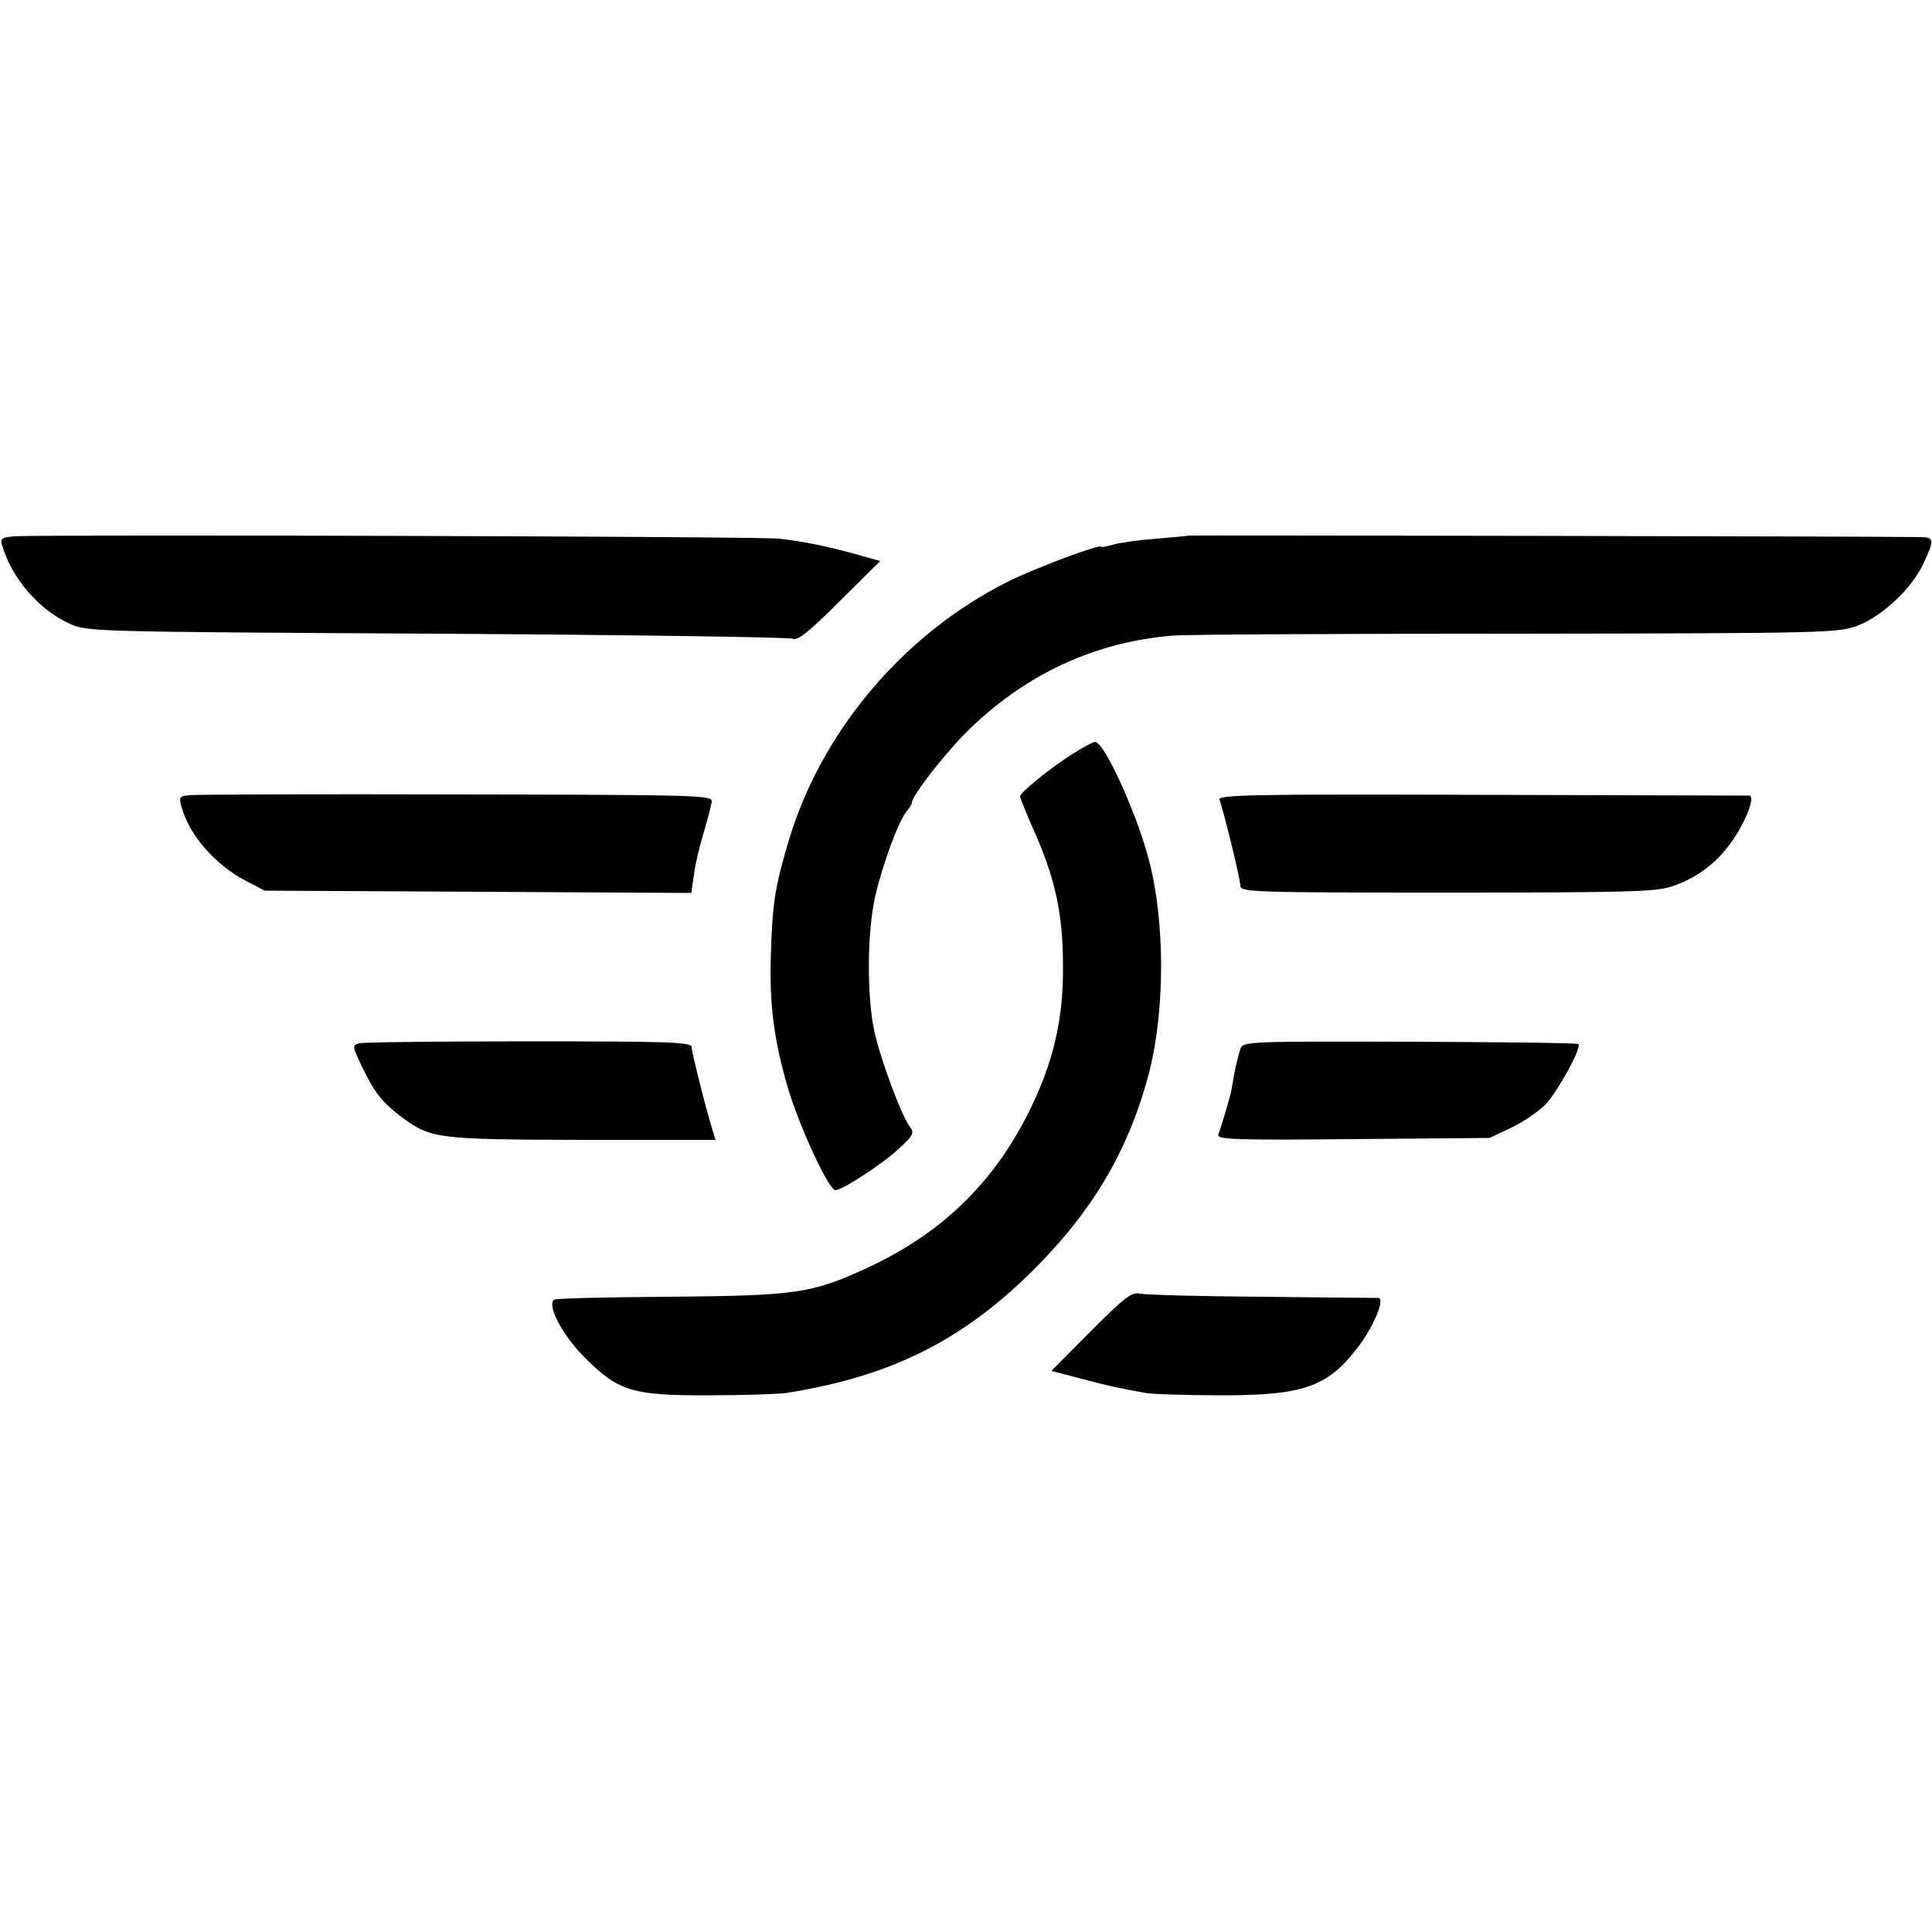
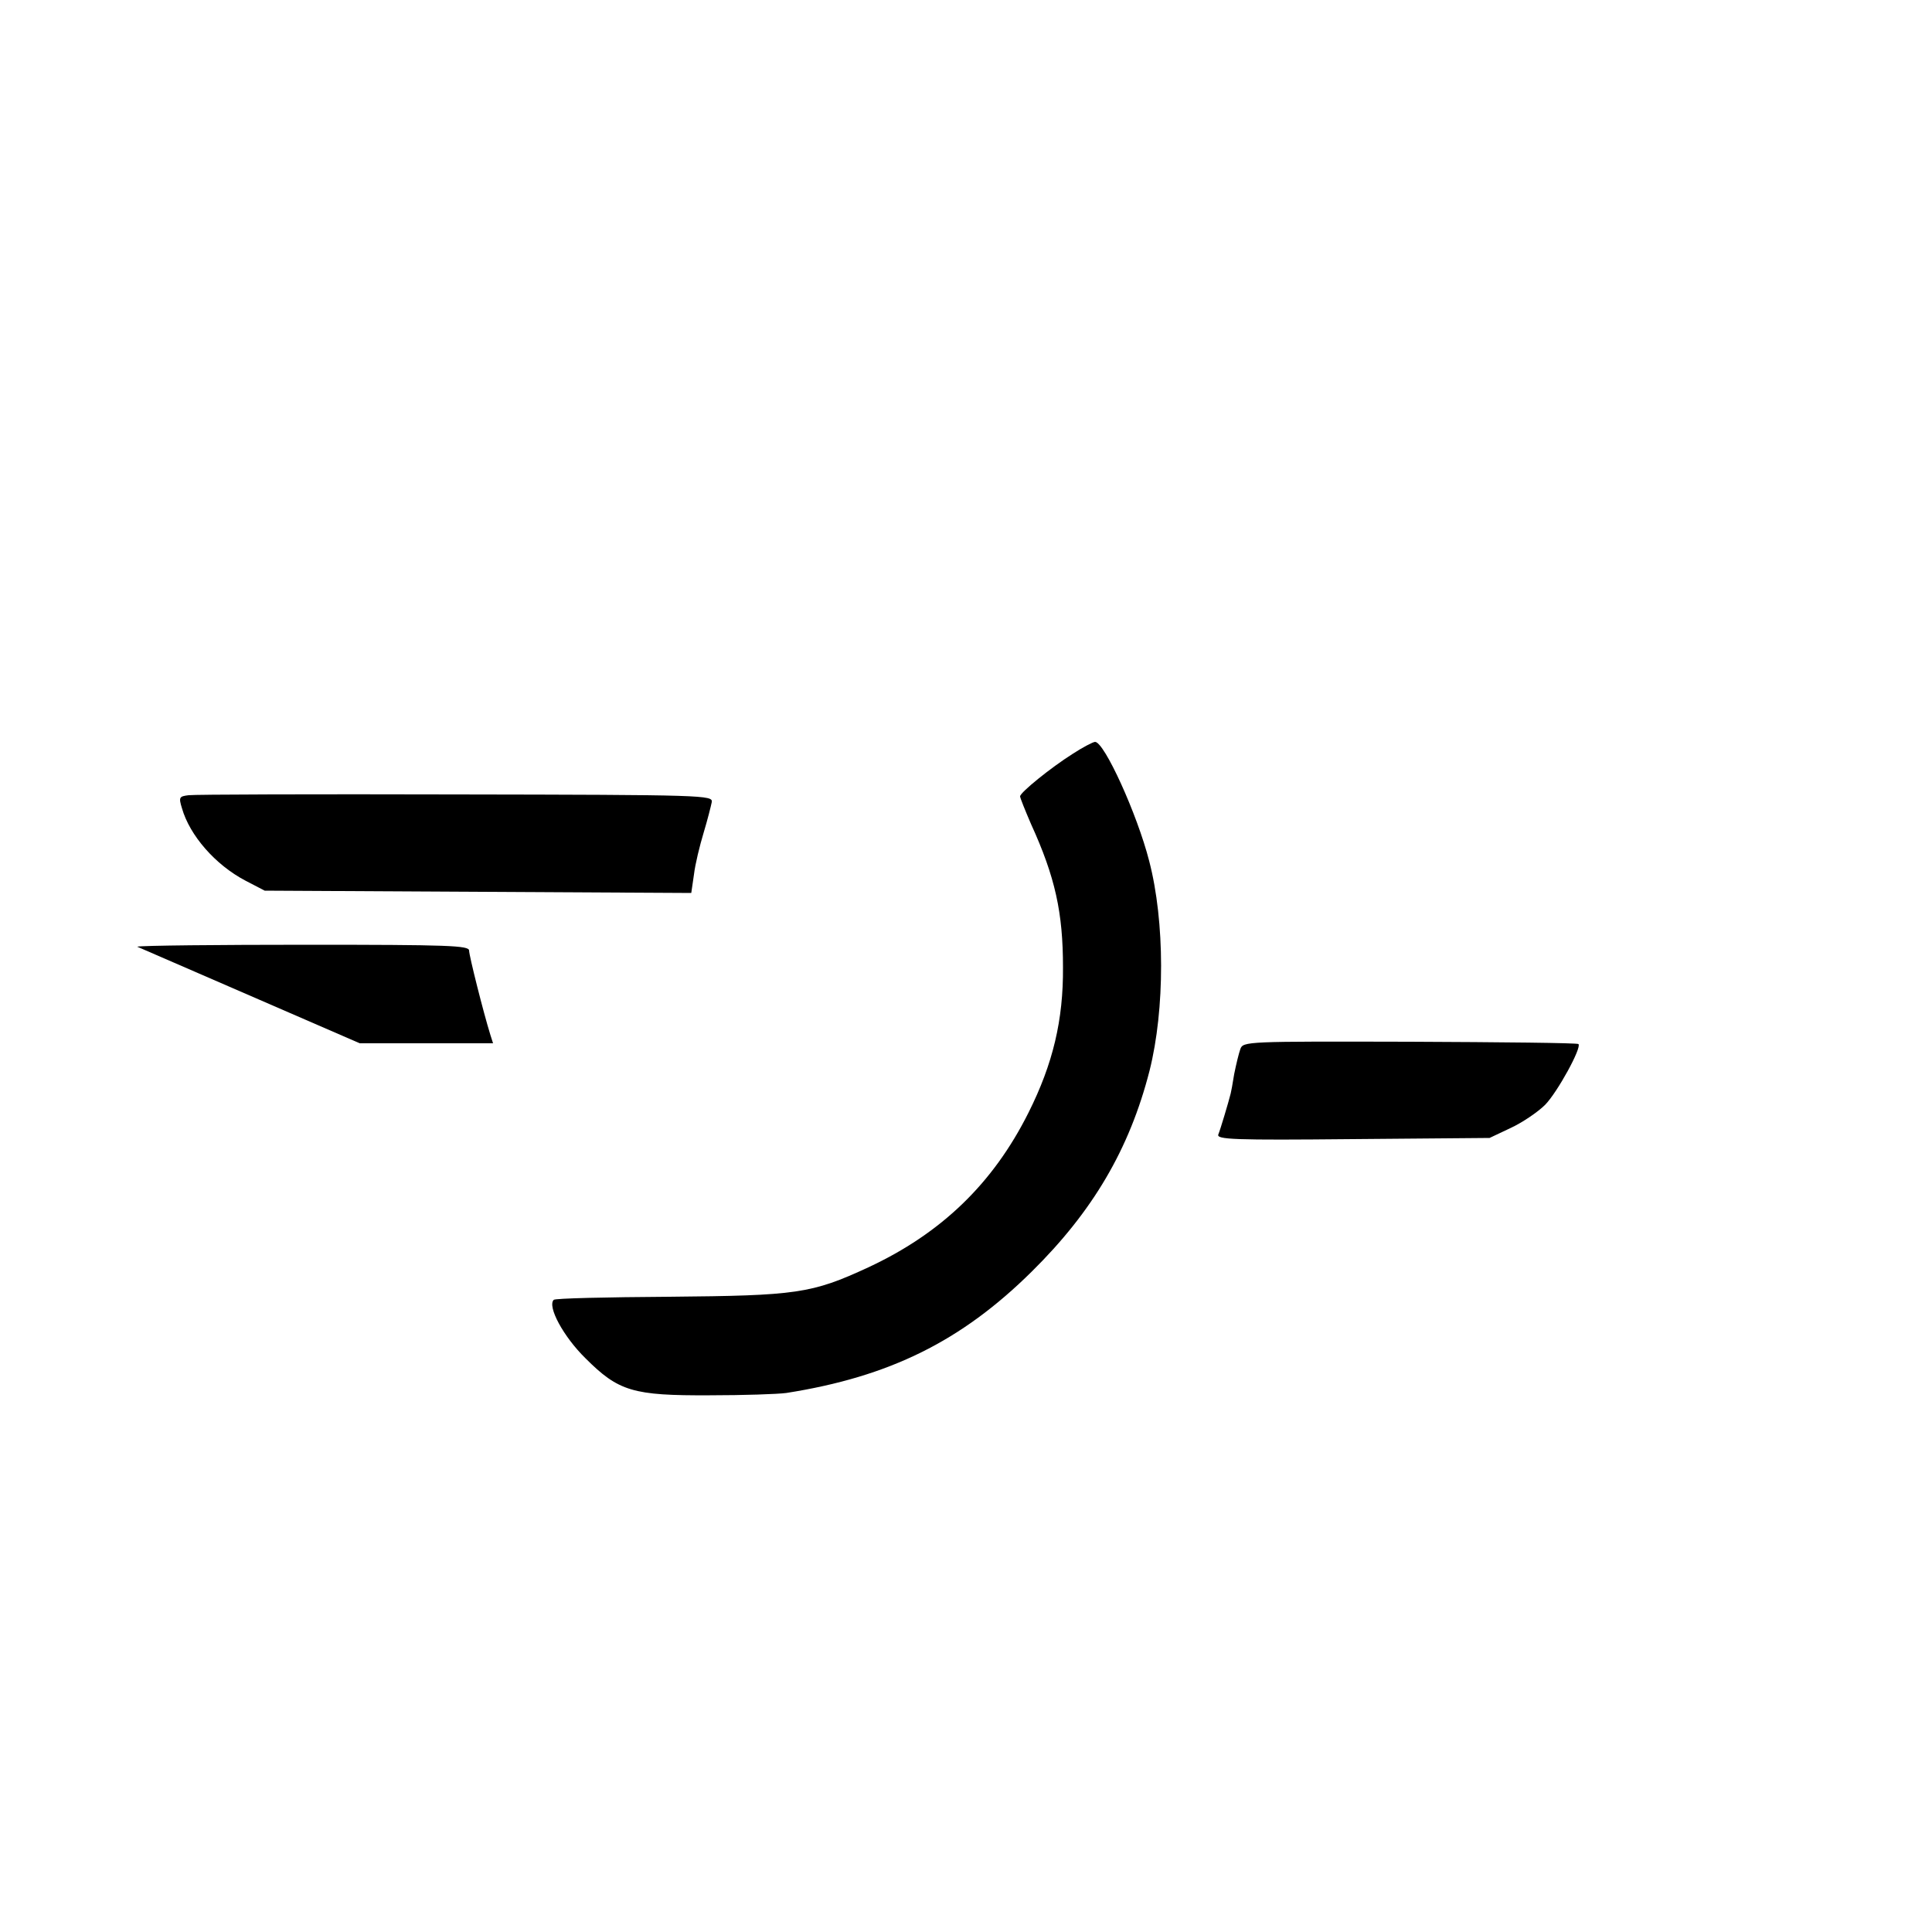
<svg xmlns="http://www.w3.org/2000/svg" version="1.0" width="500pt" height="500pt" viewBox="0 0 500 500" preserveAspectRatio="xMidYMid meet">
  <g transform="translate(0,500) scale(0.1,-0.1)" fill="#000000" stroke="none">
-     <path d="M37 3612 c-34 -3 -37 -6 -31 -25 25 -84 94 -164 172 -200 47 -22 50 -22 952 -27 498 -3 912 -9 921 -13 13 -6 42 17 121 96 l106 105 -57 16 c-74 21 -141 35 -206 42 -54 6 -1910 11 -1978 6z" />
-     <path d="M3077 3614 c-1 -1 -38 -4 -82 -8 -44 -3 -95 -10 -112 -15 -18 -5 -33 -8 -33 -6 0 9 -173 -56 -241 -90 -274 -137 -490 -395 -572 -685 -32 -109 -38 -152 -42 -280 -4 -126 7 -215 41 -335 27 -98 108 -275 126 -275 18 0 121 67 164 107 38 35 41 41 28 58 -22 30 -75 173 -91 245 -20 91 -19 258 2 350 19 84 61 197 82 221 7 8 13 18 13 22 0 18 89 132 148 189 149 145 328 227 527 243 28 3 426 5 885 5 811 1 837 2 888 21 64 25 140 96 170 161 29 62 28 68 -10 68 -81 2 -1890 5 -1891 4z" />
    <path d="M2776 3049 c-57 -36 -136 -100 -136 -110 0 -4 13 -36 28 -71 63 -138 83 -230 83 -371 1 -137 -26 -250 -89 -376 -92 -184 -226 -313 -415 -401 -147 -68 -185 -73 -515 -76 -161 -1 -296 -4 -299 -8 -17 -17 25 -95 82 -151 86 -86 123 -97 322 -96 87 0 176 3 198 6 267 42 453 134 635 314 158 156 253 317 305 520 40 159 40 386 -1 543 -31 121 -116 308 -140 308 -5 0 -32 -14 -58 -31z" />
    <path d="M488 2942 c-24 -3 -26 -5 -17 -34 20 -70 86 -146 164 -187 l50 -26 552 -3 552 -3 7 48 c3 26 15 75 25 108 10 33 19 69 21 79 3 18 -15 19 -662 20 -366 1 -677 0 -692 -2z" />
-     <path d="M3156 2930 c11 -29 54 -205 54 -222 0 -17 32 -18 535 -18 466 0 540 2 582 16 62 21 111 57 149 108 39 52 69 126 51 127 -6 0 -319 1 -695 2 -603 2 -682 0 -676 -13z" />
-     <path d="M931 2300 c-21 -5 -20 -6 8 -65 31 -64 51 -89 103 -128 74 -54 92 -56 465 -57 l345 0 -7 22 c-18 58 -55 205 -55 218 0 13 -53 15 -419 15 -231 0 -429 -2 -440 -5z" />
+     <path d="M931 2300 l345 0 -7 22 c-18 58 -55 205 -55 218 0 13 -53 15 -419 15 -231 0 -429 -2 -440 -5z" />
    <path d="M3210 2285 c-4 -11 -11 -40 -16 -65 -4 -25 -8 -47 -9 -50 -6 -24 -27 -94 -32 -106 -5 -13 39 -15 348 -12 l354 3 55 26 c30 14 70 41 89 60 32 33 95 148 86 157 -2 3 -199 5 -436 6 -423 1 -432 1 -439 -19z" />
-     <path d="M2823 1555 l-102 -103 77 -20 c72 -19 90 -23 167 -37 17 -3 102 -6 190 -6 215 -1 279 21 356 120 43 55 75 131 56 132 -6 0 -142 1 -302 3 -159 1 -301 5 -315 8 -21 5 -39 -9 -127 -97z" />
  </g>
</svg>